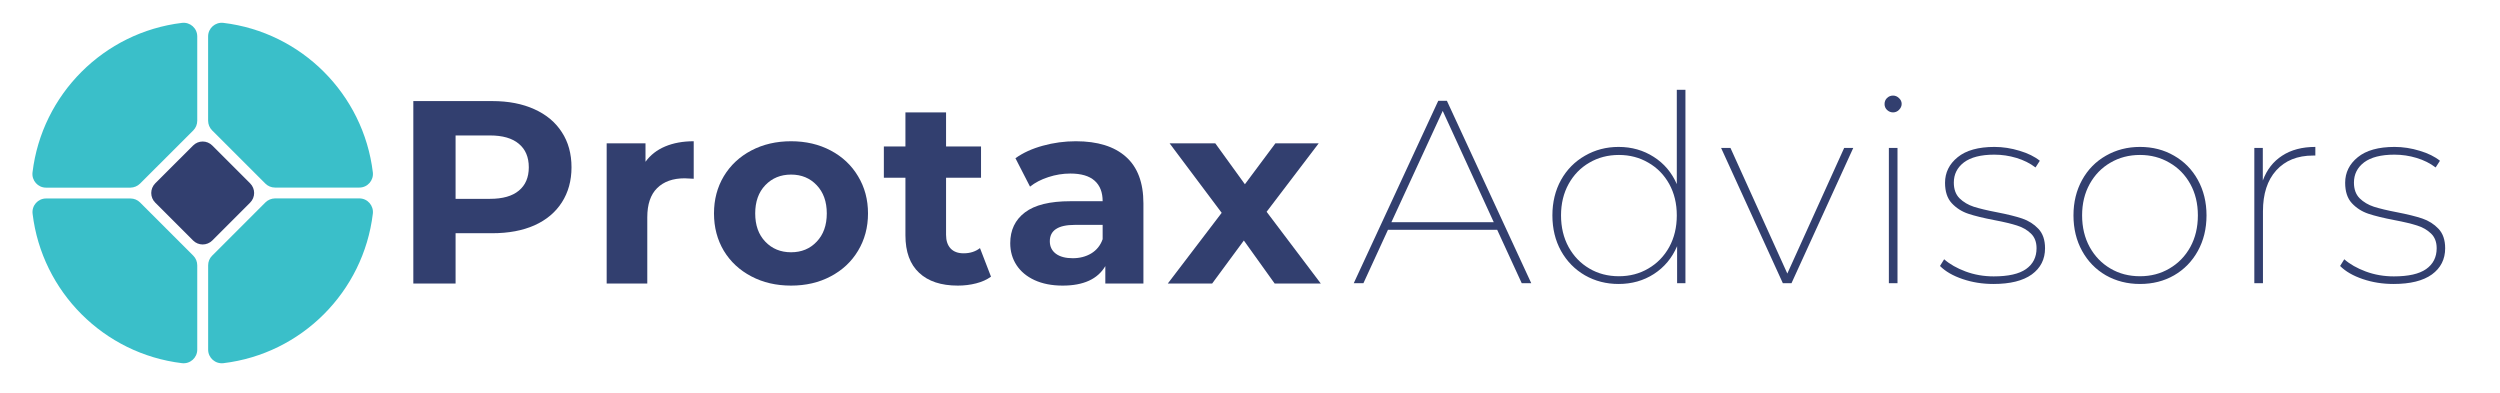
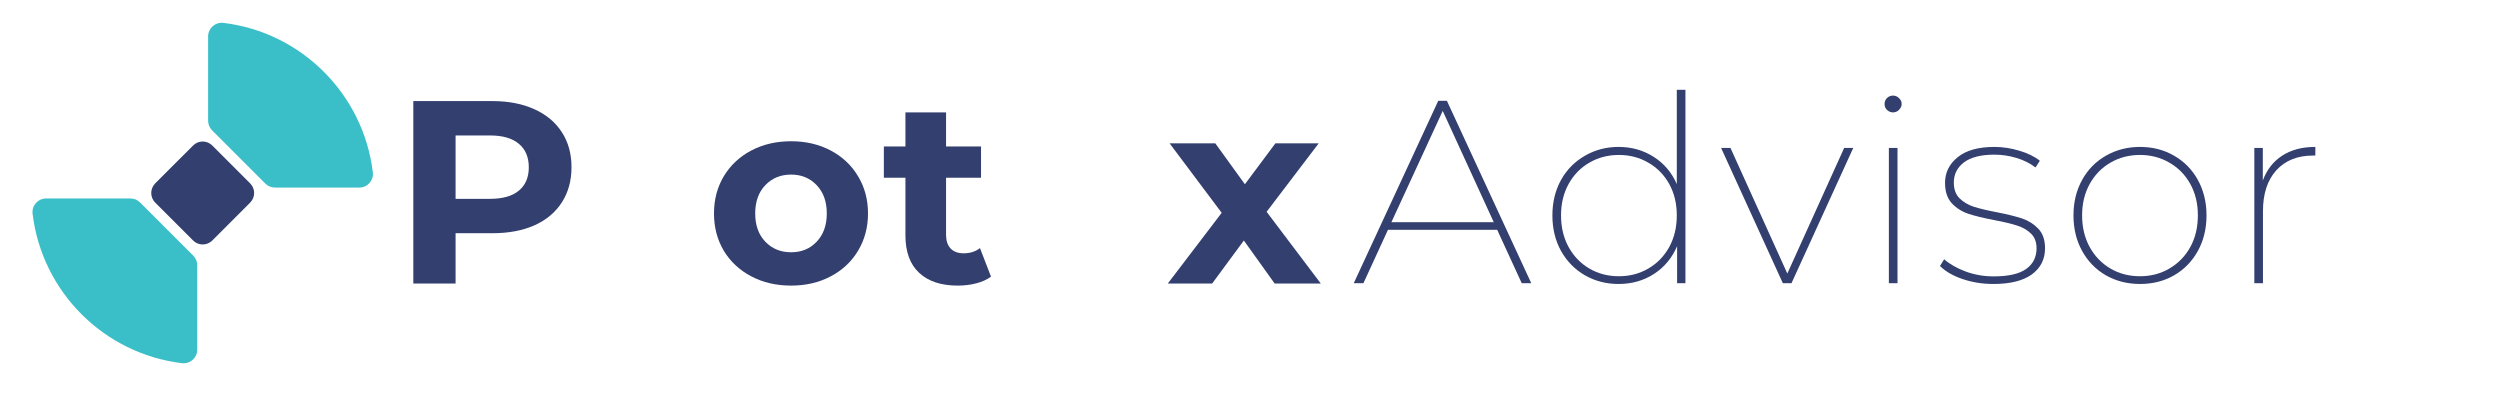
<svg xmlns="http://www.w3.org/2000/svg" width="350" viewBox="0 0 262.5 41.25" height="55" preserveAspectRatio="xMidYMid meet">
  <defs>
    <g />
    <clipPath id="f715561cf6">
-       <path d="M 21 20 L 39.125 20 L 39.125 38.262 L 21 38.262 Z M 21 20 " clip-rule="nonzero" />
-     </clipPath>
+       </clipPath>
    <clipPath id="487d4040dc">
      <path d="M 21 2.379 L 39.125 2.379 L 39.125 20 L 21 20 Z M 21 2.379 " clip-rule="nonzero" />
    </clipPath>
    <clipPath id="f49e188504">
      <path d="M 3.242 2.379 L 21 2.379 L 21 20 L 3.242 20 Z M 3.242 2.379 " clip-rule="nonzero" />
    </clipPath>
    <clipPath id="235933f7e7">
      <path d="M 3.242 20 L 21 20 L 21 38.262 L 3.242 38.262 Z M 3.242 20 " clip-rule="nonzero" />
    </clipPath>
  </defs>
  <g clip-path="url(#f715561cf6)">
    <path fill="#3abfc9" d="M 27.863 21.258 L 22.273 26.848 C 22.004 27.113 21.855 27.477 21.855 27.859 L 21.855 36.715 C 21.855 37.57 22.605 38.234 23.461 38.133 C 31.66 37.148 38.16 30.641 39.148 22.438 C 39.25 21.586 38.59 20.832 37.73 20.832 L 28.875 20.832 C 28.496 20.84 28.133 20.988 27.863 21.258 Z M 27.863 21.258 " fill-opacity="1" fill-rule="nonzero" />
  </g>
  <g clip-path="url(#487d4040dc)">
    <path fill="#3abfc9" d="M 22.273 13.691 L 27.863 19.277 C 28.133 19.547 28.496 19.695 28.875 19.695 L 37.73 19.695 C 38.59 19.695 39.25 18.945 39.148 18.094 C 38.16 9.895 31.66 3.387 23.453 2.402 C 22.602 2.301 21.852 2.965 21.852 3.82 L 21.852 12.676 C 21.855 13.059 22.004 13.422 22.273 13.691 Z M 22.273 13.691 " fill-opacity="1" fill-rule="nonzero" />
  </g>
  <g clip-path="url(#f49e188504)">
-     <path fill="#3abfc9" d="M 14.707 19.277 L 20.297 13.691 C 20.562 13.422 20.711 13.059 20.711 12.676 L 20.711 3.82 C 20.711 2.965 19.961 2.301 19.109 2.402 C 10.906 3.395 4.402 9.895 3.414 18.098 C 3.312 18.949 3.977 19.703 4.832 19.703 L 13.695 19.703 C 14.074 19.695 14.438 19.547 14.707 19.277 Z M 14.707 19.277 " fill-opacity="1" fill-rule="nonzero" />
-   </g>
+     </g>
  <g clip-path="url(#235933f7e7)">
    <path fill="#3abfc9" d="M 20.297 26.848 L 14.707 21.258 C 14.438 20.988 14.074 20.84 13.695 20.84 L 4.84 20.84 C 3.98 20.84 3.32 21.59 3.422 22.441 C 4.402 30.641 10.91 37.148 19.109 38.133 C 19.961 38.234 20.711 37.57 20.711 36.715 L 20.711 27.859 C 20.711 27.477 20.562 27.113 20.297 26.848 Z M 20.297 26.848 " fill-opacity="1" fill-rule="nonzero" />
  </g>
  <path fill="#323f6f" d="M 16.297 19.254 L 20.273 15.281 C 20.832 14.719 21.73 14.719 22.293 15.281 L 26.266 19.254 C 26.824 19.816 26.824 20.715 26.266 21.273 L 22.293 25.25 C 21.73 25.809 20.832 25.809 20.273 25.25 L 16.297 21.273 C 15.742 20.719 15.742 19.816 16.297 19.254 Z M 16.297 19.254 " fill-opacity="1" fill-rule="nonzero" />
  <g fill="#323f6f" fill-opacity="1">
    <g transform="translate(41.133, 29.769)">
      <g>
        <path d="M 10.562 -19.156 C 12.258 -19.156 13.734 -18.867 14.984 -18.297 C 16.234 -17.734 17.191 -16.93 17.859 -15.891 C 18.535 -14.859 18.875 -13.629 18.875 -12.203 C 18.875 -10.797 18.535 -9.566 17.859 -8.516 C 17.191 -7.473 16.234 -6.672 14.984 -6.109 C 13.734 -5.555 12.258 -5.281 10.562 -5.281 L 6.703 -5.281 L 6.703 0 L 2.266 0 L 2.266 -19.156 Z M 10.312 -8.891 C 11.645 -8.891 12.656 -9.176 13.344 -9.75 C 14.039 -10.32 14.391 -11.141 14.391 -12.203 C 14.391 -13.273 14.039 -14.098 13.344 -14.672 C 12.656 -15.254 11.645 -15.547 10.312 -15.547 L 6.703 -15.547 L 6.703 -8.891 Z M 10.312 -8.891 " />
      </g>
    </g>
  </g>
  <g fill="#323f6f" fill-opacity="1">
    <g transform="translate(61.731, 29.769)">
      <g>
-         <path d="M 6.047 -12.781 C 6.555 -13.488 7.242 -14.023 8.109 -14.391 C 8.973 -14.754 9.973 -14.938 11.109 -14.938 L 11.109 -11 C 10.629 -11.031 10.312 -11.047 10.156 -11.047 C 8.926 -11.047 7.961 -10.703 7.266 -10.016 C 6.578 -9.336 6.234 -8.316 6.234 -6.953 L 6.234 0 L 1.969 0 L 1.969 -14.719 L 6.047 -14.719 Z M 6.047 -12.781 " />
-       </g>
+         </g>
    </g>
  </g>
  <g fill="#323f6f" fill-opacity="1">
    <g transform="translate(74.094, 29.769)">
      <g>
        <path d="M 8.969 0.219 C 7.414 0.219 6.023 -0.102 4.797 -0.75 C 3.566 -1.395 2.602 -2.289 1.906 -3.438 C 1.219 -4.594 0.875 -5.898 0.875 -7.359 C 0.875 -8.816 1.219 -10.117 1.906 -11.266 C 2.602 -12.422 3.566 -13.32 4.797 -13.969 C 6.023 -14.613 7.414 -14.938 8.969 -14.938 C 10.52 -14.938 11.906 -14.613 13.125 -13.969 C 14.352 -13.32 15.312 -12.422 16 -11.266 C 16.695 -10.117 17.047 -8.816 17.047 -7.359 C 17.047 -5.898 16.695 -4.594 16 -3.438 C 15.312 -2.289 14.352 -1.395 13.125 -0.75 C 11.906 -0.102 10.52 0.219 8.969 0.219 Z M 8.969 -3.281 C 10.062 -3.281 10.957 -3.648 11.656 -4.391 C 12.363 -5.129 12.719 -6.117 12.719 -7.359 C 12.719 -8.598 12.363 -9.586 11.656 -10.328 C 10.957 -11.066 10.062 -11.438 8.969 -11.438 C 7.875 -11.438 6.973 -11.066 6.266 -10.328 C 5.555 -9.586 5.203 -8.598 5.203 -7.359 C 5.203 -6.117 5.555 -5.129 6.266 -4.391 C 6.973 -3.648 7.875 -3.281 8.969 -3.281 Z M 8.969 -3.281 " />
      </g>
    </g>
  </g>
  <g fill="#323f6f" fill-opacity="1">
    <g transform="translate(92.586, 29.769)">
      <g>
        <path d="M 11.469 -0.719 C 11.039 -0.406 10.52 -0.172 9.906 -0.016 C 9.301 0.141 8.66 0.219 7.984 0.219 C 6.234 0.219 4.879 -0.227 3.922 -1.125 C 2.961 -2.02 2.484 -3.332 2.484 -5.062 L 2.484 -11.109 L 0.219 -11.109 L 0.219 -14.391 L 2.484 -14.391 L 2.484 -17.969 L 6.75 -17.969 L 6.75 -14.391 L 10.422 -14.391 L 10.422 -11.109 L 6.75 -11.109 L 6.75 -5.109 C 6.75 -4.492 6.91 -4.016 7.234 -3.672 C 7.555 -3.336 8.008 -3.172 8.594 -3.172 C 9.27 -3.172 9.844 -3.352 10.312 -3.719 Z M 11.469 -0.719 " />
      </g>
    </g>
  </g>
  <g fill="#323f6f" fill-opacity="1">
    <g transform="translate(105.059, 29.769)">
      <g>
-         <path d="M 7.906 -14.938 C 10.188 -14.938 11.938 -14.395 13.156 -13.312 C 14.383 -12.227 15 -10.594 15 -8.406 L 15 0 L 11 0 L 11 -1.828 C 10.195 -0.461 8.703 0.219 6.516 0.219 C 5.379 0.219 4.395 0.023 3.562 -0.359 C 2.738 -0.742 2.109 -1.27 1.672 -1.938 C 1.234 -2.613 1.016 -3.379 1.016 -4.234 C 1.016 -5.609 1.531 -6.688 2.562 -7.469 C 3.594 -8.25 5.18 -8.641 7.328 -8.641 L 10.719 -8.641 C 10.719 -9.578 10.438 -10.297 9.875 -10.797 C 9.312 -11.297 8.461 -11.547 7.328 -11.547 C 6.547 -11.547 5.773 -11.422 5.016 -11.172 C 4.266 -10.93 3.625 -10.598 3.094 -10.172 L 1.562 -13.156 C 2.363 -13.727 3.32 -14.164 4.438 -14.469 C 5.562 -14.781 6.719 -14.938 7.906 -14.938 Z M 7.578 -2.656 C 8.305 -2.656 8.953 -2.82 9.516 -3.156 C 10.086 -3.5 10.488 -4 10.719 -4.656 L 10.719 -6.156 L 7.797 -6.156 C 6.047 -6.156 5.172 -5.582 5.172 -4.438 C 5.172 -3.883 5.383 -3.445 5.812 -3.125 C 6.238 -2.812 6.828 -2.656 7.578 -2.656 Z M 7.578 -2.656 " />
-       </g>
+         </g>
    </g>
  </g>
  <g fill="#323f6f" fill-opacity="1">
    <g transform="translate(122.511, 29.769)">
      <g>
        <path d="M 11.328 0 L 8.094 -4.516 L 4.766 0 L 0.109 0 L 5.766 -7.422 L 0.297 -14.719 L 5.094 -14.719 L 8.203 -10.422 L 11.406 -14.719 L 15.953 -14.719 L 10.484 -7.531 L 16.172 0 Z M 11.328 0 " />
      </g>
    </g>
  </g>
  <g fill="#323f6f" fill-opacity="1">
    <g transform="translate(134.454, 29.739)">
      <g />
    </g>
  </g>
  <g fill="#323f6f" fill-opacity="1">
    <g transform="translate(141.955, 29.739)">
      <g>
        <path d="M 15.25 -5.609 L 3.781 -5.609 L 1.203 0 L 0.188 0 L 9.062 -19.156 L 9.969 -19.156 L 18.828 0 L 17.828 0 Z M 14.891 -6.406 L 9.531 -18.094 L 4.141 -6.406 Z M 14.891 -6.406 " />
      </g>
    </g>
  </g>
  <g fill="#323f6f" fill-opacity="1">
    <g transform="translate(161.58, 29.739)">
      <g>
        <path d="M 15.391 -20.312 L 15.391 0 L 14.516 0 L 14.516 -3.891 C 13.984 -2.648 13.172 -1.676 12.078 -0.969 C 10.992 -0.27 9.758 0.078 8.375 0.078 C 7.082 0.078 5.906 -0.223 4.844 -0.828 C 3.781 -1.441 2.941 -2.297 2.328 -3.391 C 1.723 -4.484 1.422 -5.727 1.422 -7.125 C 1.422 -8.508 1.723 -9.75 2.328 -10.844 C 2.941 -11.938 3.781 -12.785 4.844 -13.391 C 5.906 -14.004 7.082 -14.312 8.375 -14.312 C 9.75 -14.312 10.977 -13.961 12.062 -13.266 C 13.145 -12.578 13.953 -11.625 14.484 -10.406 L 14.484 -20.312 Z M 8.406 -0.734 C 9.551 -0.734 10.582 -1.004 11.5 -1.547 C 12.426 -2.086 13.156 -2.836 13.688 -3.797 C 14.219 -4.766 14.484 -5.875 14.484 -7.125 C 14.484 -8.363 14.219 -9.461 13.688 -10.422 C 13.156 -11.379 12.426 -12.125 11.5 -12.656 C 10.582 -13.195 9.551 -13.469 8.406 -13.469 C 7.25 -13.469 6.211 -13.195 5.297 -12.656 C 4.379 -12.125 3.656 -11.379 3.125 -10.422 C 2.594 -9.461 2.328 -8.363 2.328 -7.125 C 2.328 -5.875 2.594 -4.766 3.125 -3.797 C 3.656 -2.836 4.379 -2.086 5.297 -1.547 C 6.211 -1.004 7.25 -0.734 8.406 -0.734 Z M 8.406 -0.734 " />
      </g>
    </g>
  </g>
  <g fill="#323f6f" fill-opacity="1">
    <g transform="translate(180.575, 29.739)">
      <g>
        <path d="M 14.016 -14.203 L 7.531 0 L 6.625 0 L 0.141 -14.203 L 1.125 -14.203 L 7.094 -1.016 L 13.062 -14.203 Z M 14.016 -14.203 " />
      </g>
    </g>
  </g>
  <g fill="#323f6f" fill-opacity="1">
    <g transform="translate(195.3, 29.739)">
      <g>
        <path d="M 3.031 -14.203 L 3.938 -14.203 L 3.938 0 L 3.031 0 Z M 3.469 -17.938 C 3.238 -17.938 3.031 -18.02 2.844 -18.188 C 2.664 -18.363 2.578 -18.57 2.578 -18.812 C 2.578 -19.062 2.66 -19.27 2.828 -19.438 C 3.004 -19.613 3.219 -19.703 3.469 -19.703 C 3.707 -19.703 3.914 -19.613 4.094 -19.438 C 4.281 -19.27 4.375 -19.066 4.375 -18.828 C 4.375 -18.598 4.281 -18.391 4.094 -18.203 C 3.914 -18.023 3.707 -17.938 3.469 -17.938 Z M 3.469 -17.938 " />
      </g>
    </g>
  </g>
  <g fill="#323f6f" fill-opacity="1">
    <g transform="translate(202.854, 29.739)">
      <g>
        <path d="M 6.453 0.078 C 5.305 0.078 4.227 -0.094 3.219 -0.438 C 2.207 -0.781 1.414 -1.238 0.844 -1.812 L 1.281 -2.516 C 1.863 -2.004 2.613 -1.578 3.531 -1.234 C 4.457 -0.891 5.441 -0.719 6.484 -0.719 C 8.016 -0.719 9.145 -0.973 9.875 -1.484 C 10.613 -2.004 10.984 -2.734 10.984 -3.672 C 10.984 -4.328 10.785 -4.844 10.391 -5.219 C 9.992 -5.602 9.504 -5.883 8.922 -6.062 C 8.336 -6.25 7.551 -6.438 6.562 -6.625 C 5.414 -6.844 4.5 -7.066 3.812 -7.297 C 3.133 -7.523 2.555 -7.895 2.078 -8.406 C 1.609 -8.914 1.375 -9.629 1.375 -10.547 C 1.375 -11.617 1.816 -12.516 2.703 -13.234 C 3.586 -13.953 4.875 -14.312 6.562 -14.312 C 7.445 -14.312 8.328 -14.176 9.203 -13.906 C 10.078 -13.645 10.785 -13.297 11.328 -12.859 L 10.875 -12.156 C 10.301 -12.594 9.633 -12.926 8.875 -13.156 C 8.125 -13.383 7.348 -13.5 6.547 -13.5 C 5.141 -13.5 4.078 -13.227 3.359 -12.688 C 2.648 -12.145 2.297 -11.438 2.297 -10.562 C 2.297 -9.875 2.492 -9.328 2.891 -8.922 C 3.297 -8.523 3.797 -8.227 4.391 -8.031 C 4.984 -7.844 5.789 -7.648 6.812 -7.453 C 7.906 -7.242 8.789 -7.023 9.469 -6.797 C 10.145 -6.566 10.711 -6.207 11.172 -5.719 C 11.641 -5.227 11.875 -4.547 11.875 -3.672 C 11.875 -2.516 11.41 -1.598 10.484 -0.922 C 9.555 -0.254 8.211 0.078 6.453 0.078 Z M 6.453 0.078 " />
      </g>
    </g>
  </g>
  <g fill="#323f6f" fill-opacity="1">
    <g transform="translate(216.293, 29.739)">
      <g>
        <path d="M 8.406 0.078 C 7.094 0.078 5.898 -0.223 4.828 -0.828 C 3.766 -1.441 2.93 -2.297 2.328 -3.391 C 1.723 -4.484 1.422 -5.727 1.422 -7.125 C 1.422 -8.508 1.723 -9.75 2.328 -10.844 C 2.93 -11.938 3.766 -12.785 4.828 -13.391 C 5.898 -14.004 7.094 -14.312 8.406 -14.312 C 9.738 -14.312 10.93 -14.004 11.984 -13.391 C 13.047 -12.785 13.879 -11.938 14.484 -10.844 C 15.086 -9.75 15.391 -8.508 15.391 -7.125 C 15.391 -5.727 15.086 -4.484 14.484 -3.391 C 13.879 -2.297 13.047 -1.441 11.984 -0.828 C 10.93 -0.223 9.738 0.078 8.406 0.078 Z M 8.406 -0.734 C 9.551 -0.734 10.582 -1.004 11.5 -1.547 C 12.426 -2.086 13.156 -2.836 13.688 -3.797 C 14.219 -4.766 14.484 -5.875 14.484 -7.125 C 14.484 -8.363 14.219 -9.461 13.688 -10.422 C 13.156 -11.379 12.426 -12.125 11.5 -12.656 C 10.582 -13.195 9.551 -13.469 8.406 -13.469 C 7.25 -13.469 6.211 -13.195 5.297 -12.656 C 4.379 -12.125 3.656 -11.379 3.125 -10.422 C 2.594 -9.461 2.328 -8.363 2.328 -7.125 C 2.328 -5.875 2.594 -4.766 3.125 -3.797 C 3.656 -2.836 4.379 -2.086 5.297 -1.547 C 6.211 -1.004 7.25 -0.734 8.406 -0.734 Z M 8.406 -0.734 " />
      </g>
    </g>
  </g>
  <g fill="#323f6f" fill-opacity="1">
    <g transform="translate(233.673, 29.739)">
      <g>
        <path d="M 3.922 -10.781 C 4.336 -11.914 5.016 -12.785 5.953 -13.391 C 6.891 -14.004 8.051 -14.312 9.438 -14.312 L 9.438 -13.406 L 9.203 -13.406 C 7.555 -13.406 6.266 -12.883 5.328 -11.844 C 4.398 -10.812 3.938 -9.383 3.938 -7.562 L 3.938 0 L 3.031 0 L 3.031 -14.203 L 3.922 -14.203 Z M 3.922 -10.781 " />
      </g>
    </g>
  </g>
  <g fill="#323f6f" fill-opacity="1">
    <g transform="translate(244.867, 29.739)">
      <g>
-         <path d="M 6.453 0.078 C 5.305 0.078 4.227 -0.094 3.219 -0.438 C 2.207 -0.781 1.414 -1.238 0.844 -1.812 L 1.281 -2.516 C 1.863 -2.004 2.613 -1.578 3.531 -1.234 C 4.457 -0.891 5.441 -0.719 6.484 -0.719 C 8.016 -0.719 9.145 -0.973 9.875 -1.484 C 10.613 -2.004 10.984 -2.734 10.984 -3.672 C 10.984 -4.328 10.785 -4.844 10.391 -5.219 C 9.992 -5.602 9.504 -5.883 8.922 -6.062 C 8.336 -6.25 7.551 -6.438 6.562 -6.625 C 5.414 -6.844 4.5 -7.066 3.812 -7.297 C 3.133 -7.523 2.555 -7.895 2.078 -8.406 C 1.609 -8.914 1.375 -9.629 1.375 -10.547 C 1.375 -11.617 1.816 -12.516 2.703 -13.234 C 3.586 -13.953 4.875 -14.312 6.562 -14.312 C 7.445 -14.312 8.328 -14.176 9.203 -13.906 C 10.078 -13.645 10.785 -13.297 11.328 -12.859 L 10.875 -12.156 C 10.301 -12.594 9.633 -12.926 8.875 -13.156 C 8.125 -13.383 7.348 -13.5 6.547 -13.5 C 5.141 -13.5 4.078 -13.227 3.359 -12.688 C 2.648 -12.145 2.297 -11.438 2.297 -10.562 C 2.297 -9.875 2.492 -9.328 2.891 -8.922 C 3.297 -8.523 3.797 -8.227 4.391 -8.031 C 4.984 -7.844 5.789 -7.648 6.812 -7.453 C 7.906 -7.242 8.789 -7.023 9.469 -6.797 C 10.145 -6.566 10.711 -6.207 11.172 -5.719 C 11.641 -5.227 11.875 -4.547 11.875 -3.672 C 11.875 -2.516 11.41 -1.598 10.484 -0.922 C 9.555 -0.254 8.211 0.078 6.453 0.078 Z M 6.453 0.078 " />
-       </g>
+         </g>
    </g>
  </g>
</svg>